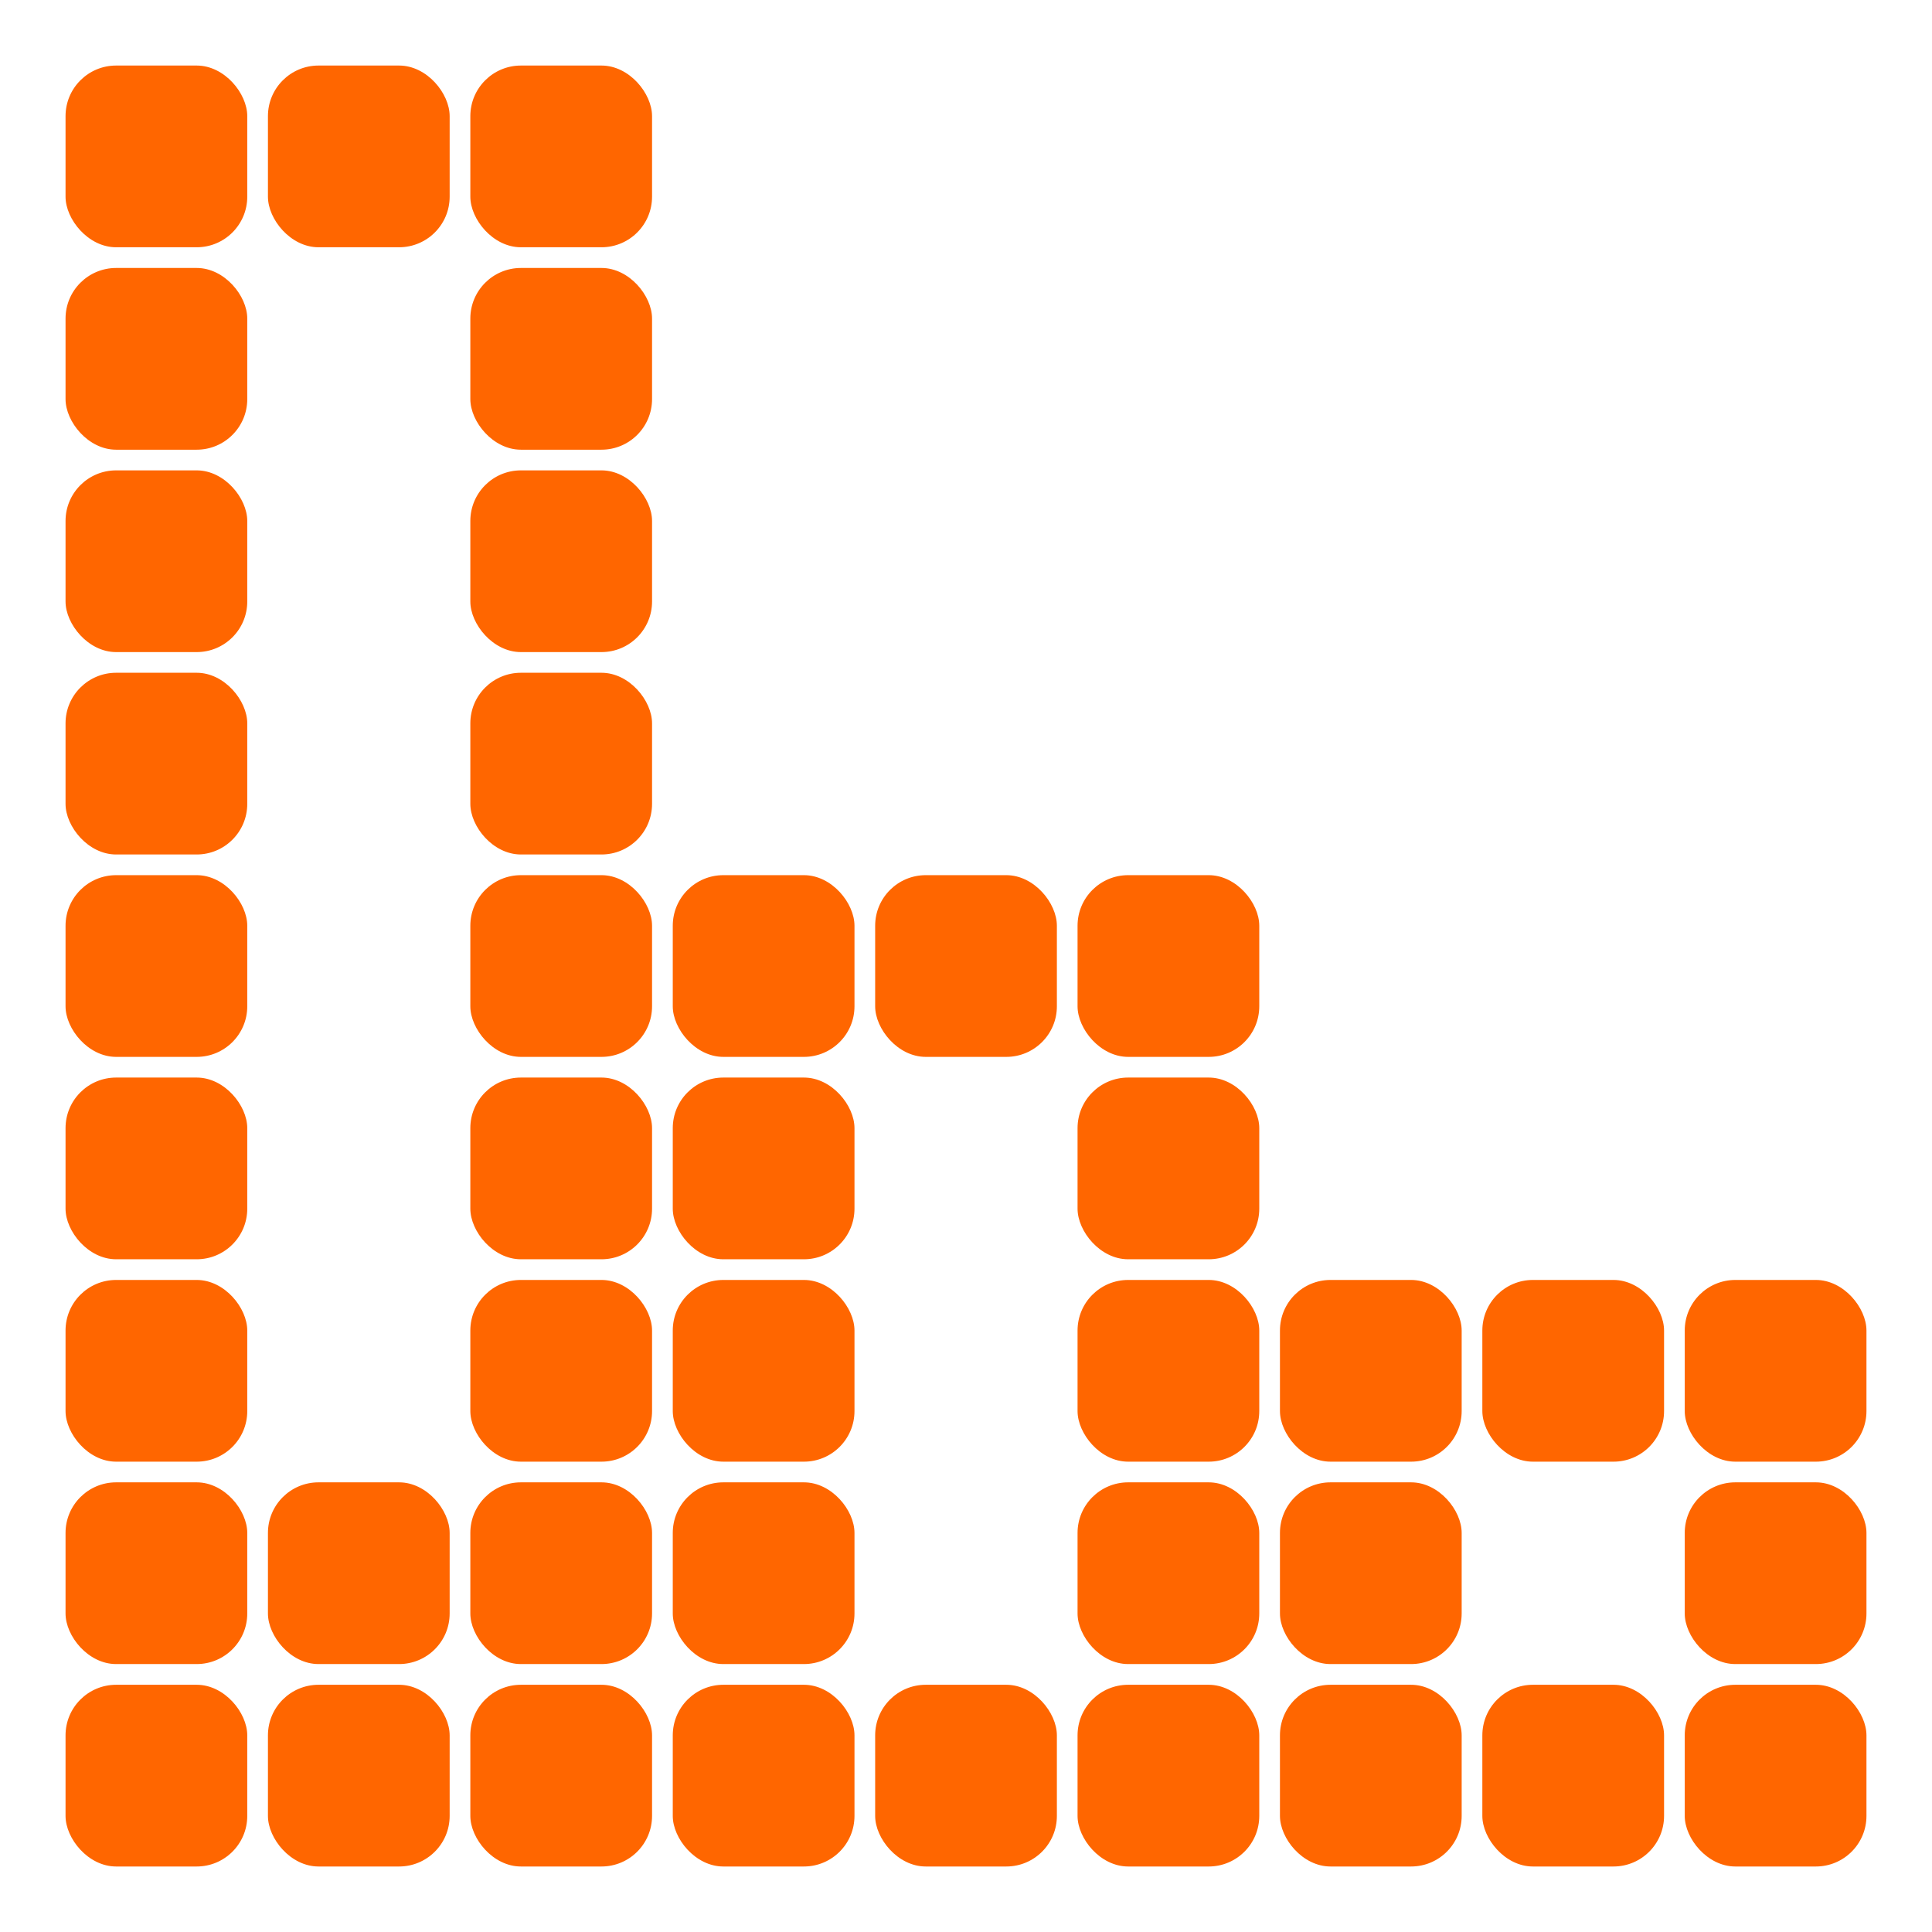
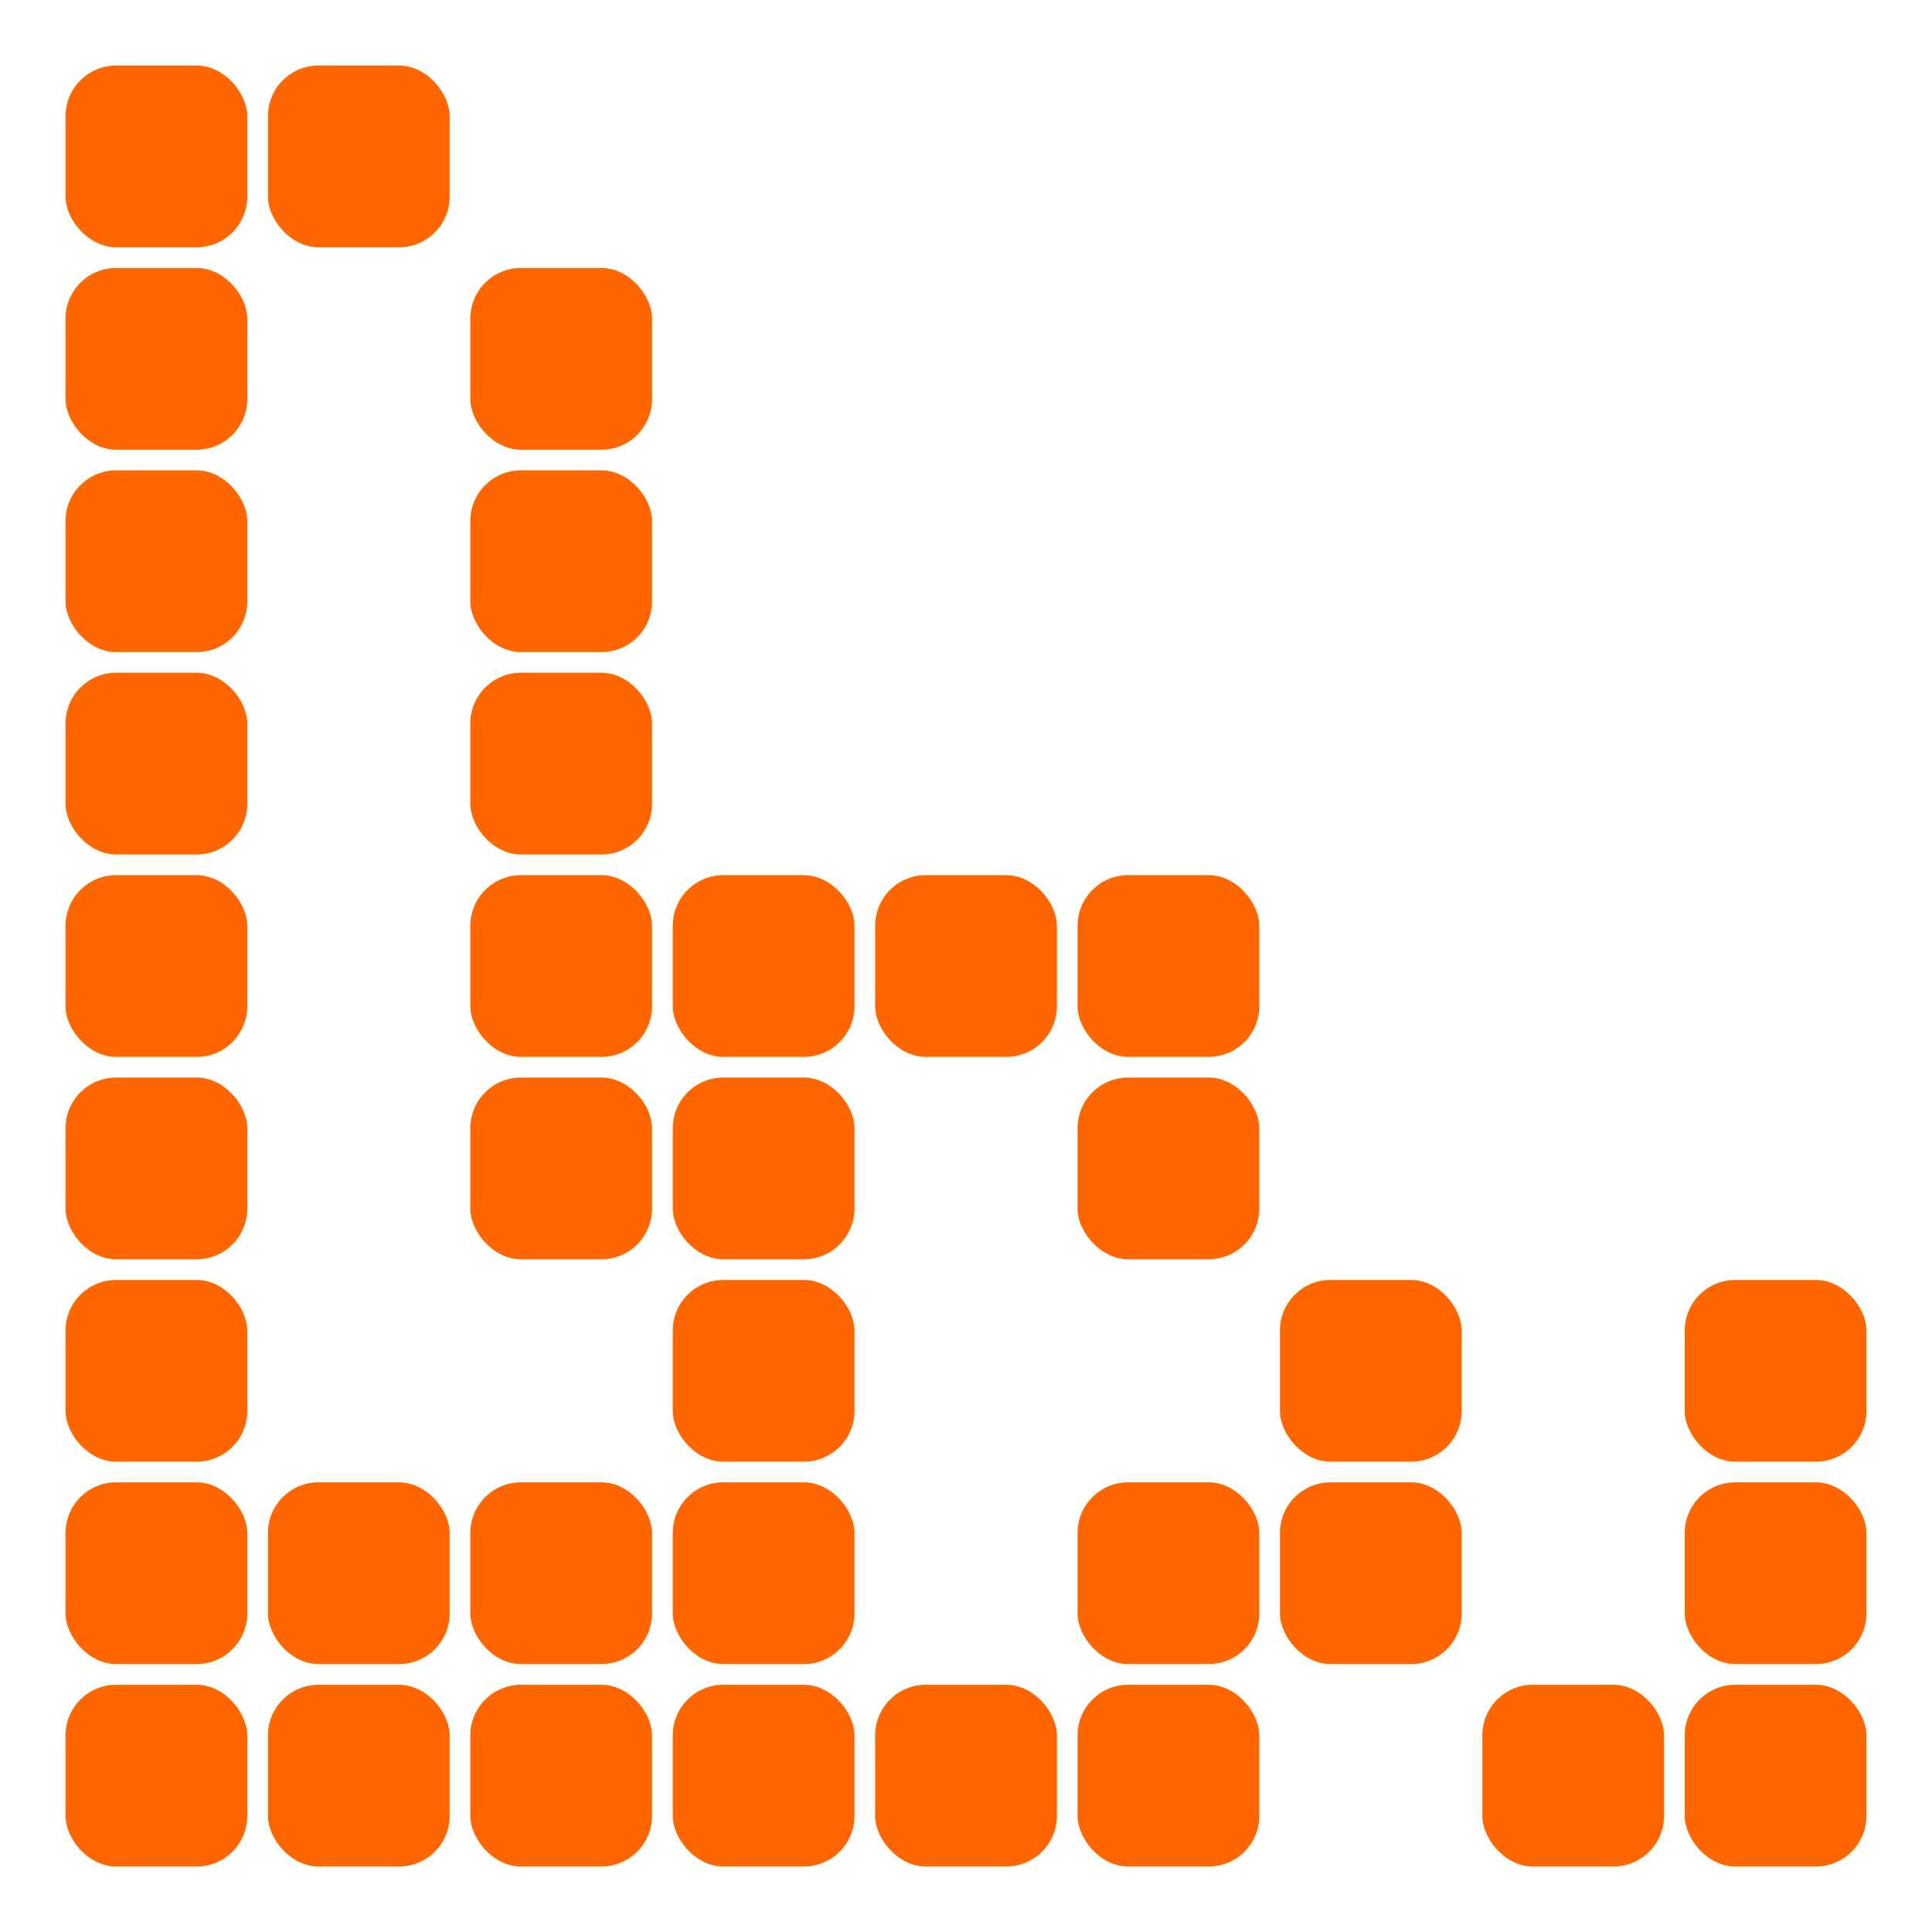
<svg xmlns="http://www.w3.org/2000/svg" width="54" height="54" viewBox="0 0 54 54" fill="none">
  <rect x="1.832" y="1.832" width="5.079" height="5.079" rx="1.414" fill="#FF6600" />
  <rect x="1.832" y="7.49" width="5.079" height="5.079" rx="1.414" fill="#FF6600" />
  <rect x="1.832" y="13.147" width="5.079" height="5.079" rx="1.414" fill="#FF6600" />
  <rect x="1.832" y="18.804" width="5.079" height="5.079" rx="1.414" fill="#FF6600" />
  <rect x="1.832" y="24.461" width="5.079" height="5.079" rx="1.414" fill="#FF6600" />
  <rect x="1.832" y="30.118" width="5.079" height="5.079" rx="1.414" fill="#FF6600" />
  <rect x="1.832" y="35.775" width="5.079" height="5.079" rx="1.414" fill="#FF6600" />
  <rect x="1.832" y="41.432" width="5.079" height="5.079" rx="1.414" fill="#FF6600" />
  <rect x="1.832" y="47.09" width="5.079" height="5.079" rx="1.414" fill="#FF6600" />
  <rect x="7.489" y="1.832" width="5.079" height="5.079" rx="1.414" fill="#FF6600" />
-   <rect x="13.146" y="1.832" width="5.079" height="5.079" rx="1.414" fill="#FF6600" />
  <rect x="13.146" y="7.49" width="5.079" height="5.079" rx="1.414" fill="#FF6600" />
  <rect x="13.146" y="13.147" width="5.079" height="5.079" rx="1.414" fill="#FF6600" />
  <rect x="13.146" y="18.804" width="5.079" height="5.079" rx="1.414" fill="#FF6600" />
  <rect x="13.146" y="24.461" width="5.079" height="5.079" rx="1.414" fill="#FF6600" />
  <rect x="13.146" y="30.118" width="5.079" height="5.079" rx="1.414" fill="#FF6600" />
-   <rect x="13.146" y="35.775" width="5.079" height="5.079" rx="1.414" fill="#FF6600" />
  <rect x="13.146" y="41.432" width="5.079" height="5.079" rx="1.414" fill="#FF6600" />
  <rect x="13.146" y="47.09" width="5.079" height="5.079" rx="1.414" fill="#FF6600" />
  <rect x="7.489" y="47.09" width="5.079" height="5.079" rx="1.414" fill="#FF6600" />
  <rect x="18.804" y="24.461" width="5.079" height="5.079" rx="1.414" fill="#FF6600" />
  <rect x="18.804" y="30.118" width="5.079" height="5.079" rx="1.414" fill="#FF6600" />
  <rect x="18.804" y="35.775" width="5.079" height="5.079" rx="1.414" fill="#FF6600" />
  <rect x="18.804" y="41.432" width="5.079" height="5.079" rx="1.414" fill="#FF6600" />
  <rect x="7.489" y="41.432" width="5.079" height="5.079" rx="1.414" fill="#FF6600" />
  <rect x="18.804" y="47.09" width="5.079" height="5.079" rx="1.414" fill="#FF6600" />
  <rect x="24.461" y="24.461" width="5.079" height="5.079" rx="1.414" fill="#FF6600" />
  <rect x="24.461" y="47.09" width="5.079" height="5.079" rx="1.414" fill="#FF6600" />
  <rect x="30.118" y="24.461" width="5.079" height="5.079" rx="1.414" fill="#FF6600" />
  <rect x="30.118" y="30.118" width="5.079" height="5.079" rx="1.414" fill="#FF6600" />
-   <rect x="30.118" y="35.775" width="5.079" height="5.079" rx="1.414" fill="#FF6600" />
  <rect x="30.118" y="41.432" width="5.079" height="5.079" rx="1.414" fill="#FF6600" />
  <rect x="30.118" y="47.09" width="5.079" height="5.079" rx="1.414" fill="#FF6600" />
  <rect x="35.775" y="35.775" width="5.079" height="5.079" rx="1.414" fill="#FF6600" />
  <rect x="35.775" y="41.432" width="5.079" height="5.079" rx="1.414" fill="#FF6600" />
-   <rect x="35.775" y="47.09" width="5.079" height="5.079" rx="1.414" fill="#FF6600" />
-   <rect x="41.432" y="35.775" width="5.079" height="5.079" rx="1.414" fill="#FF6600" />
  <rect x="41.432" y="47.09" width="5.079" height="5.079" rx="1.414" fill="#FF6600" />
  <rect x="47.089" y="35.775" width="5.079" height="5.079" rx="1.414" fill="#FF6600" />
  <rect x="47.089" y="41.432" width="5.079" height="5.079" rx="1.414" fill="#FF6600" />
  <rect x="47.089" y="47.09" width="5.079" height="5.079" rx="1.414" fill="#FF6600" />
</svg>